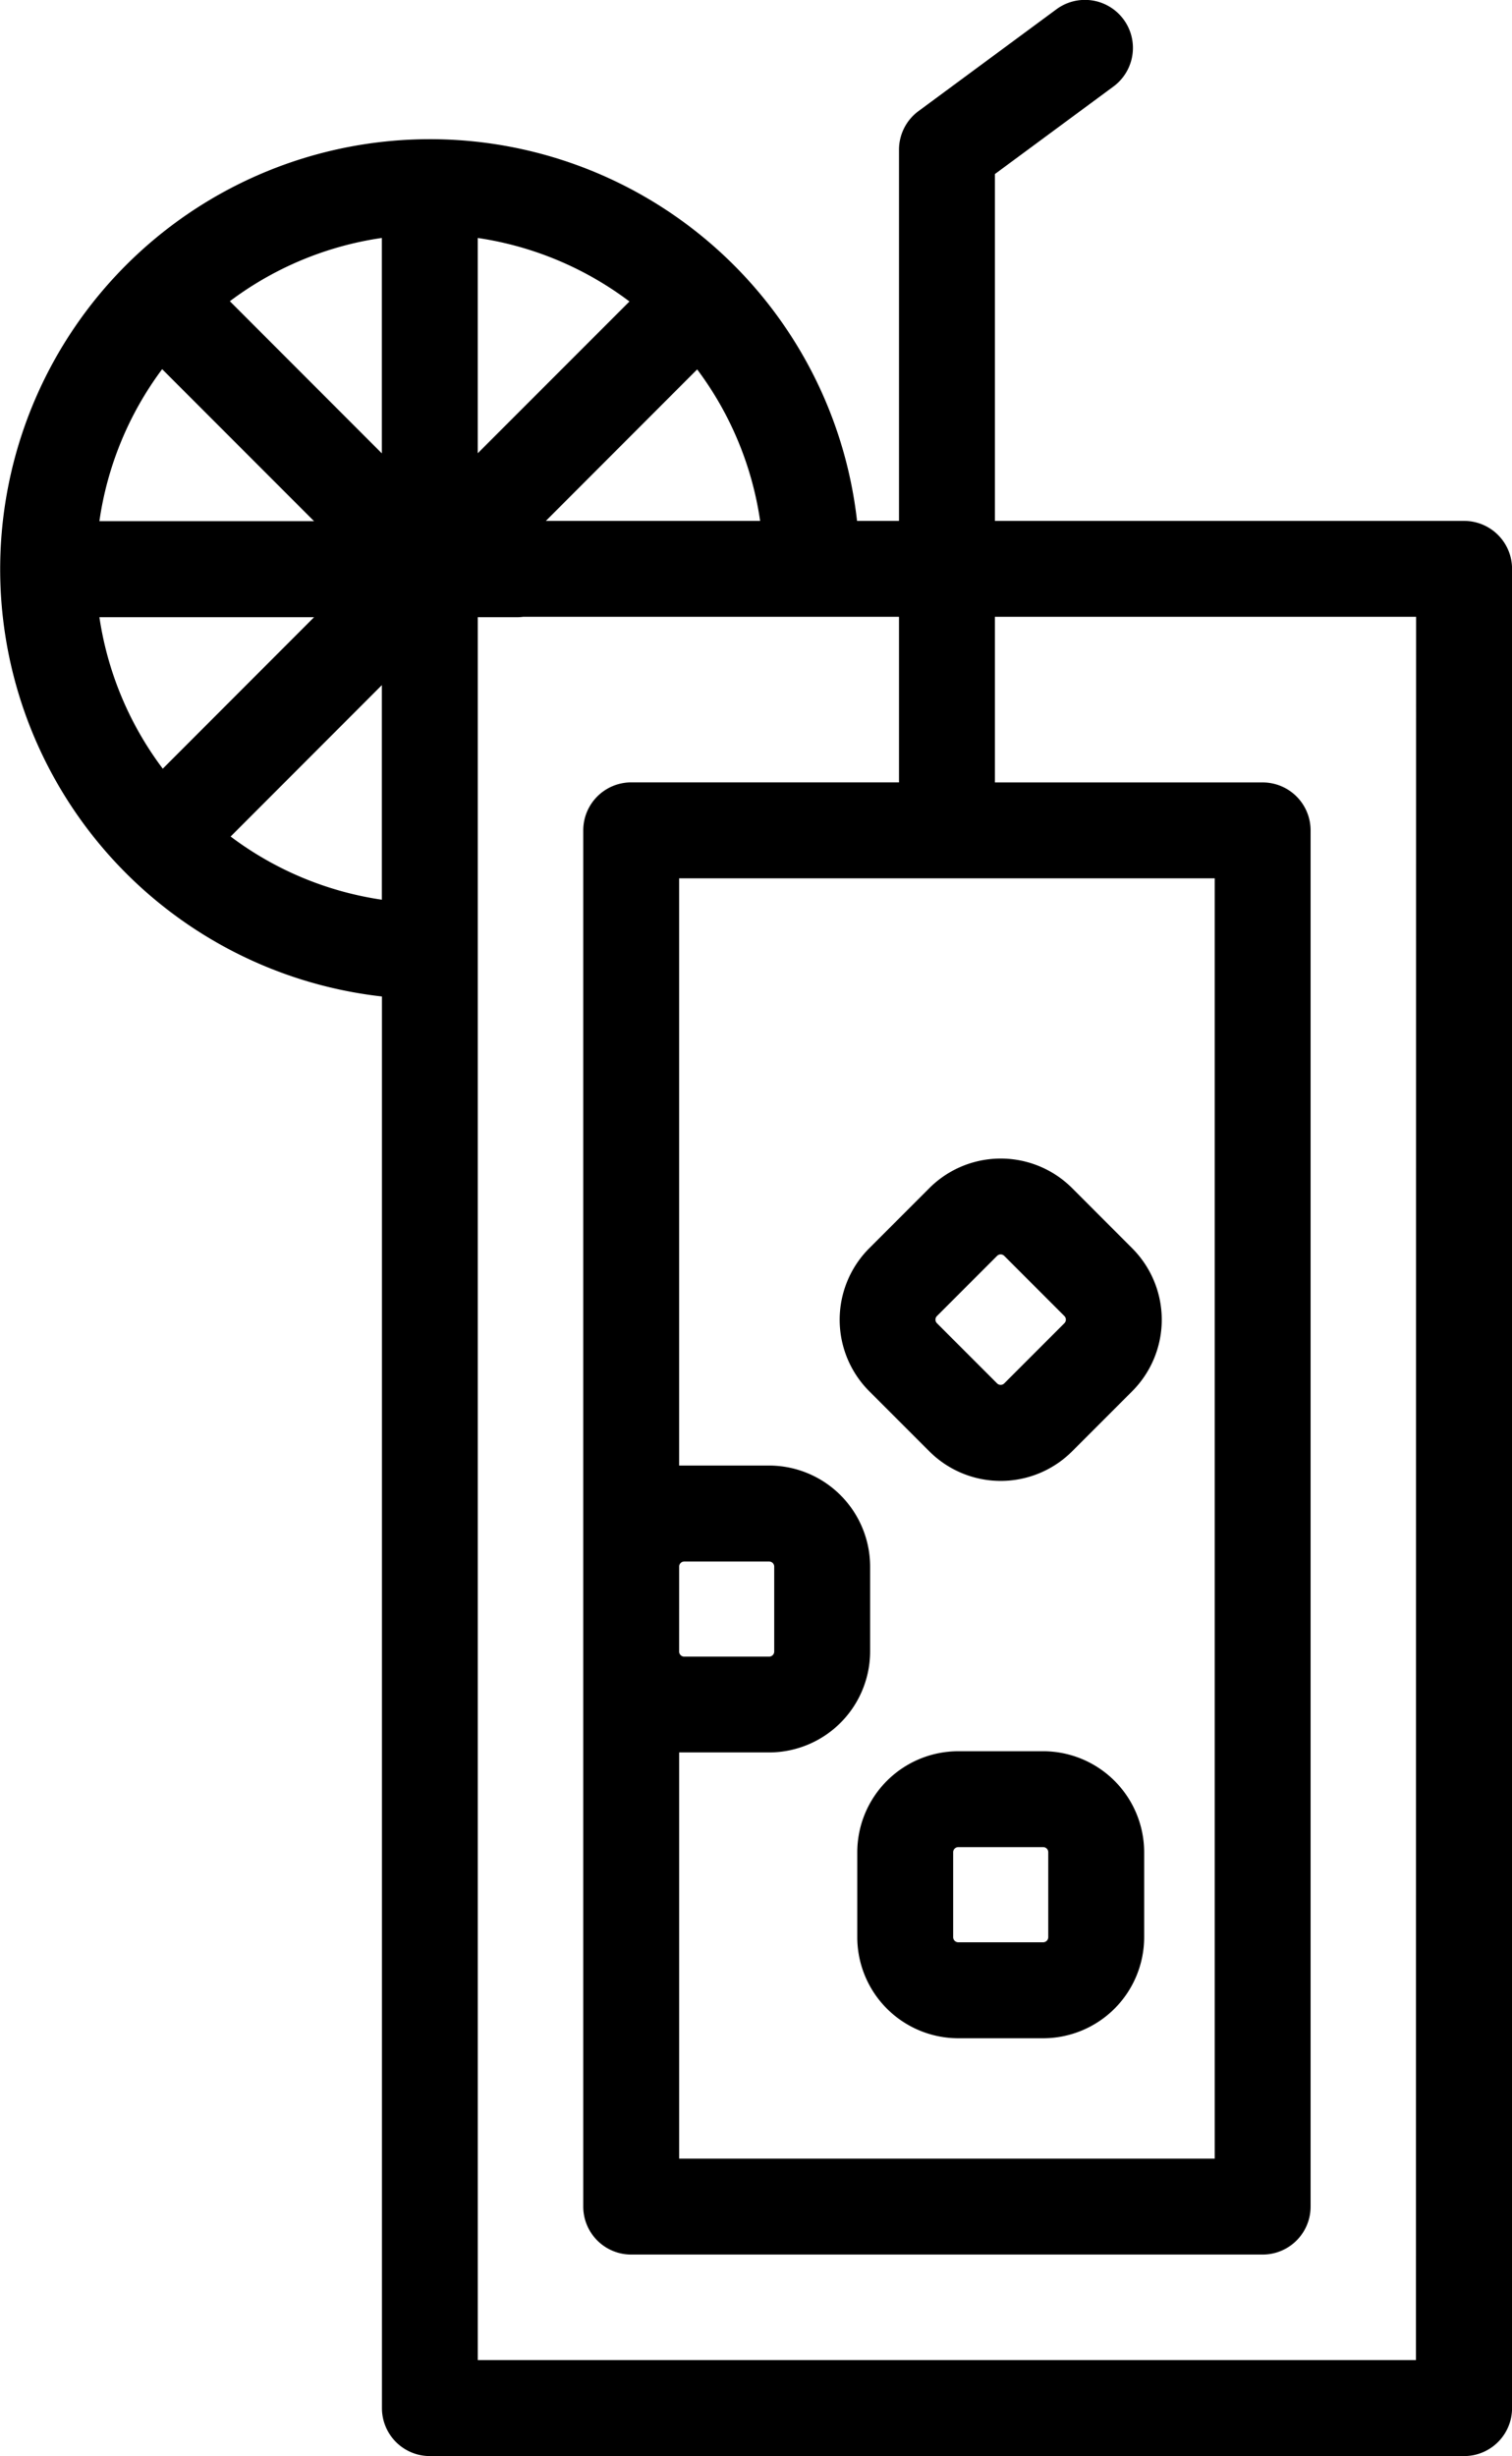
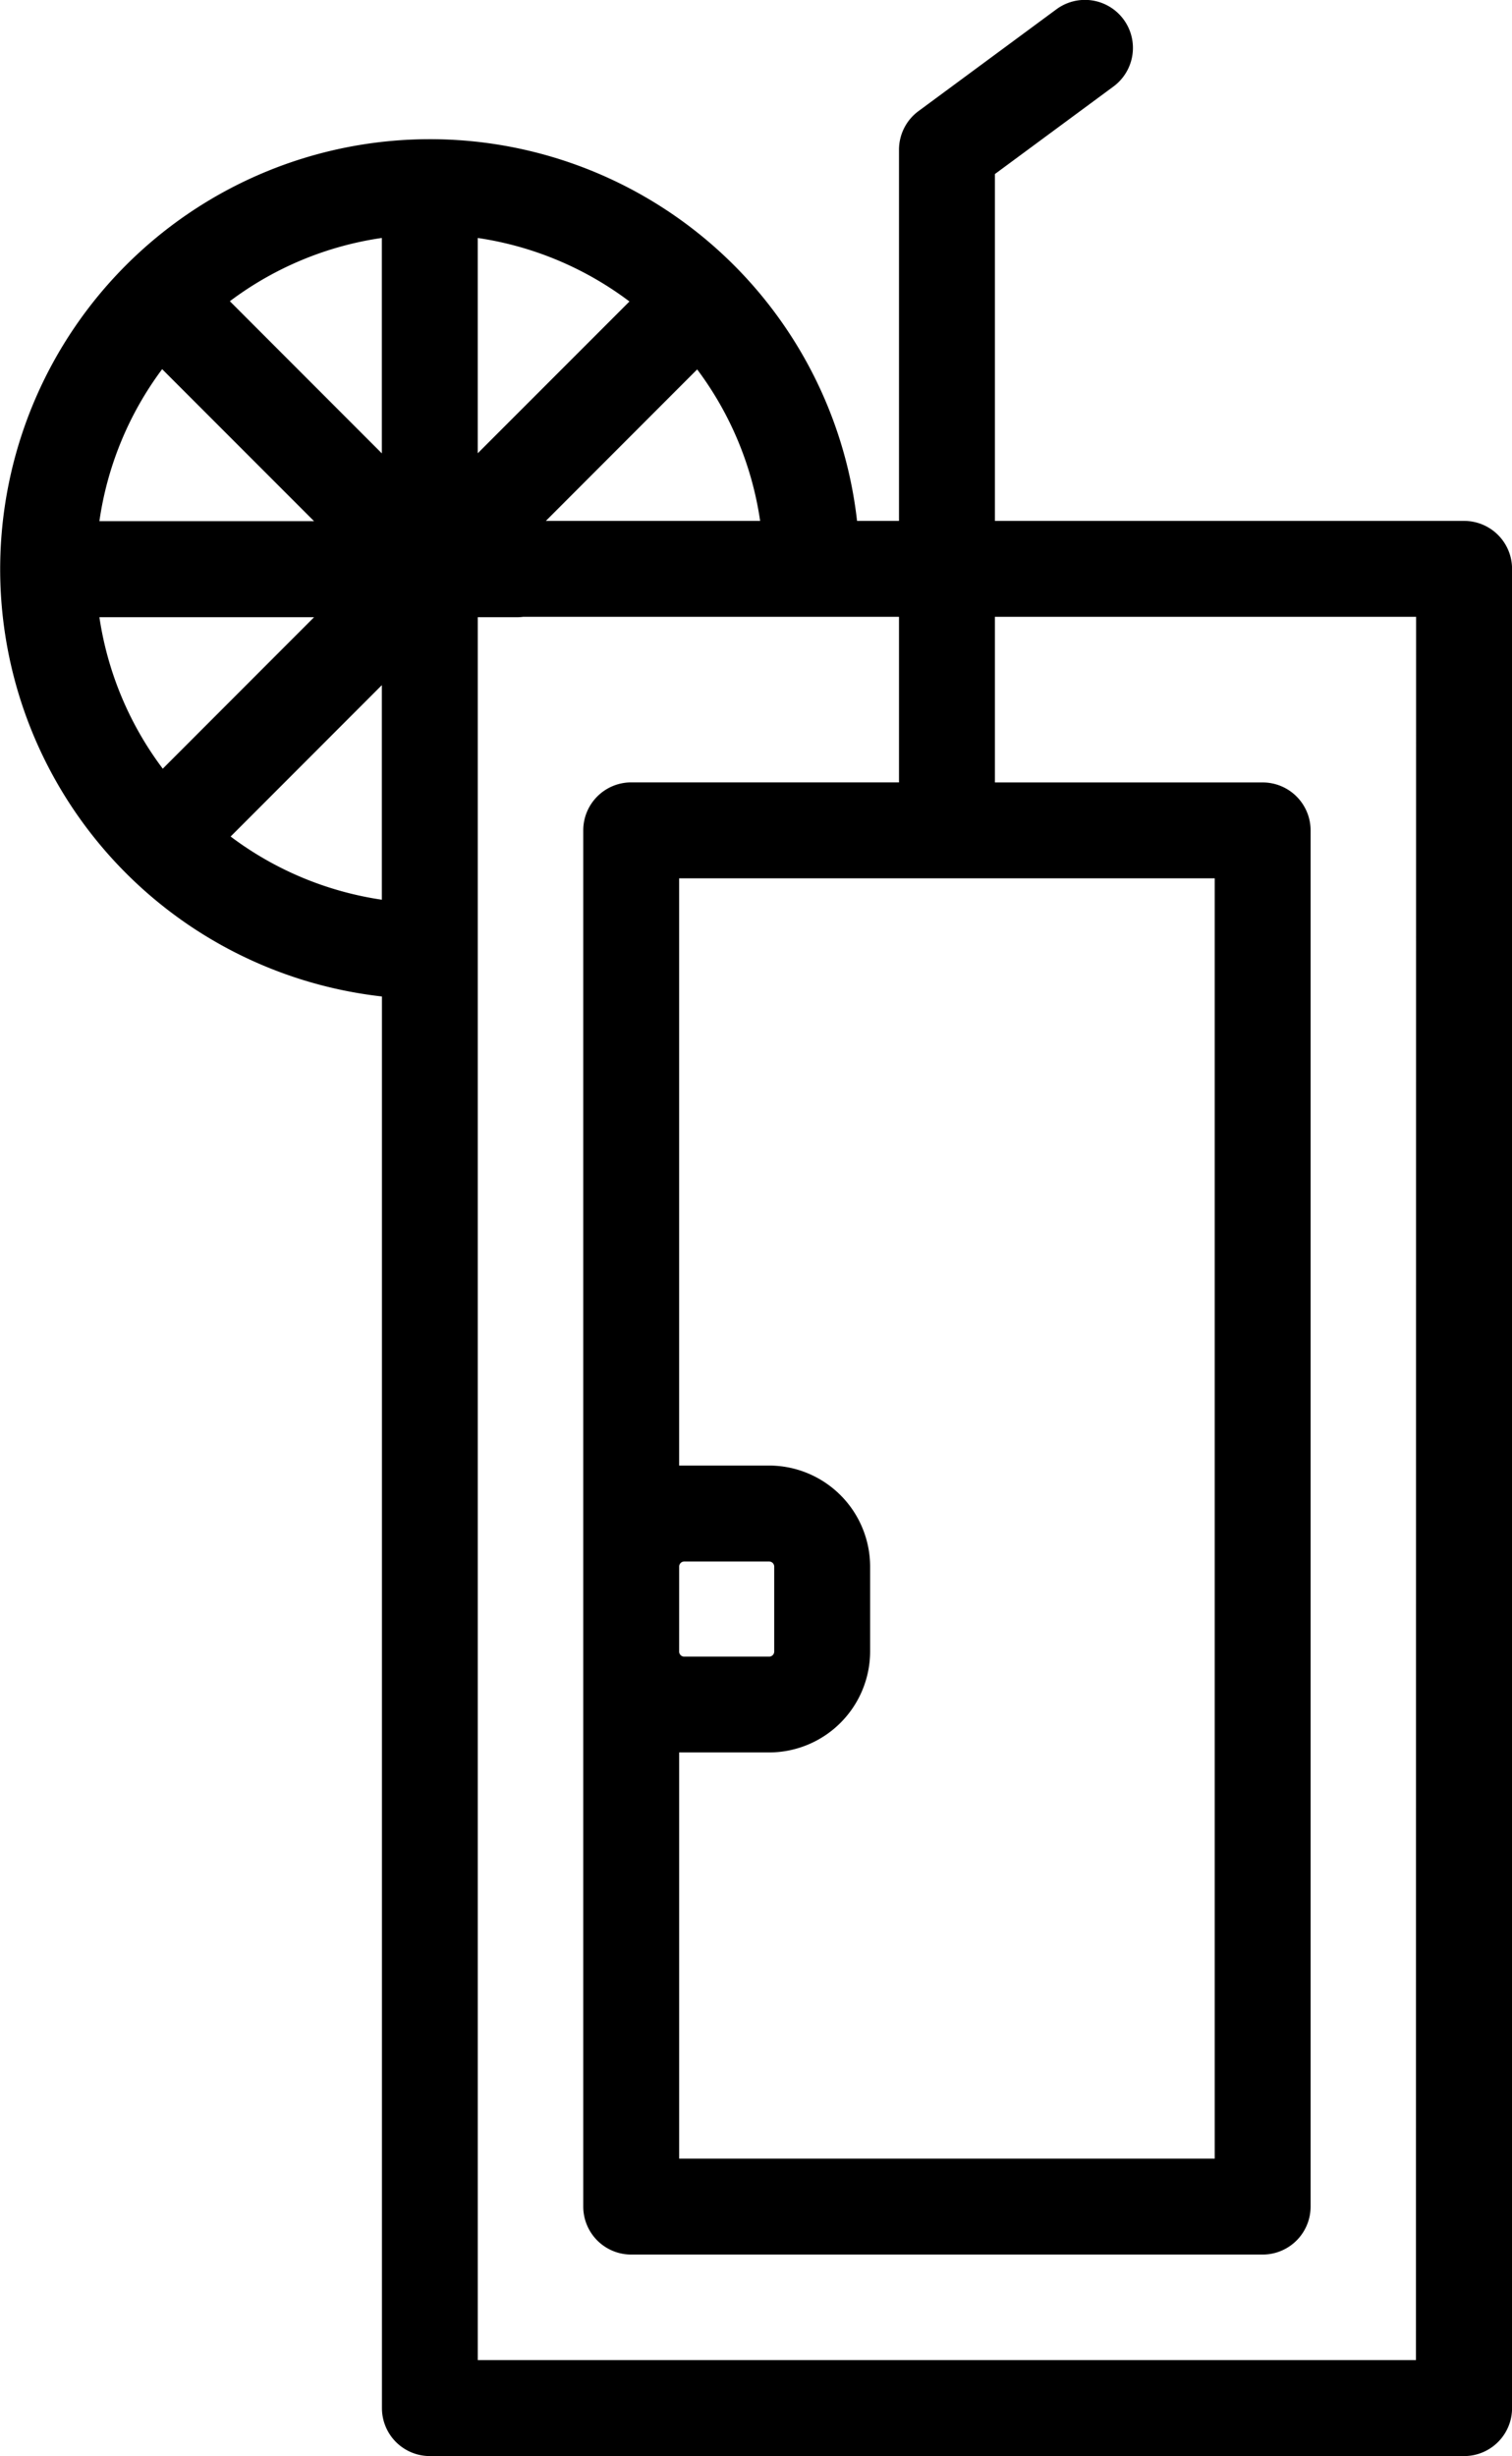
<svg xmlns="http://www.w3.org/2000/svg" id="_012-lemonade" data-name="012-lemonade" width="52.829" height="85.774" viewBox="0 0 52.829 85.774">
  <path id="Path_2596" data-name="Path 2596" d="M149.481,18.19H133.088V6.078l4.141-3.056a1.675,1.675,0,1,0-1.989-2.7l-4.822,3.558a1.675,1.675,0,0,0-.68,1.348V18.19h-1.466a15.017,15.017,0,1,0-16.6,16.61V84.1a1.675,1.675,0,0,0,1.675,1.675h36.136a1.675,1.675,0,0,0,1.675-1.675V19.866a1.675,1.675,0,0,0-1.675-1.675ZM101.8,21.555h7.5l-5.286,5.29A11.64,11.64,0,0,1,101.8,21.555Zm2.192-8.664L109.3,18.2H101.8A11.622,11.622,0,0,1,103.993,12.891Zm11.028-4.581a11.619,11.619,0,0,1,5.3,2.218l-5.3,5.3Zm-3.351,7.523-5.311-5.314a11.6,11.6,0,0,1,5.311-2.21Zm0,8.093v7.495a11.6,11.6,0,0,1-5.284-2.207ZM117.4,18.19l5.286-5.29a11.618,11.618,0,0,1,2.2,5.29Zm30.4,64.232H115.021V21.555h1.363a1.7,1.7,0,0,0,.218-.014h13.136v5.782h-9.356A1.675,1.675,0,0,0,118.706,29V77.062a1.675,1.675,0,0,0,1.675,1.675h22.063a1.675,1.675,0,0,0,1.675-1.675V29a1.675,1.675,0,0,0-1.675-1.675h-9.356V21.541h14.717ZM122.057,54.711a.178.178,0,0,1,.178-.178H125.2a.178.178,0,0,1,.178.178v2.966a.178.178,0,0,1-.178.178h-2.966a.178.178,0,0,1-.178-.178Zm0,6.49q.088,0,.178,0H125.2a3.533,3.533,0,0,0,3.529-3.529V54.711a3.533,3.533,0,0,0-3.529-3.529h-2.966c-.06,0-.119,0-.178,0V30.673h18.713V75.386H122.057Z" transform="translate(-98.327 0.001)" />
-   <path id="Path_2597" data-name="Path 2597" d="M283.622,365.073h-2.966a3.533,3.533,0,0,0-3.529,3.529v2.966a3.533,3.533,0,0,0,3.529,3.529h2.966a3.533,3.533,0,0,0,3.529-3.529V368.6A3.533,3.533,0,0,0,283.622,365.073Zm.178,6.494a.179.179,0,0,1-.178.178h-2.966a.178.178,0,0,1-.178-.178V368.6a.178.178,0,0,1,.178-.178h2.966a.178.178,0,0,1,.178.178Z" transform="translate(-247.174 -303.913)" />
-   <path id="Path_2598" data-name="Path 2598" d="M281.59,242.552a3.529,3.529,0,0,0-4.991,0l-2.1,2.1a3.533,3.533,0,0,0,0,4.991l2.1,2.1a3.529,3.529,0,0,0,4.99,0l2.1-2.1a3.533,3.533,0,0,0,0-4.99Zm-.272,4.718-2.1,2.1a.179.179,0,0,1-.252,0l-2.1-2.1a.178.178,0,0,1,0-.252l2.1-2.1a.178.178,0,0,1,.252,0l2.1,2.1A.178.178,0,0,1,281.318,247.27Z" transform="translate(-244.129 -201.057)" />
</svg>